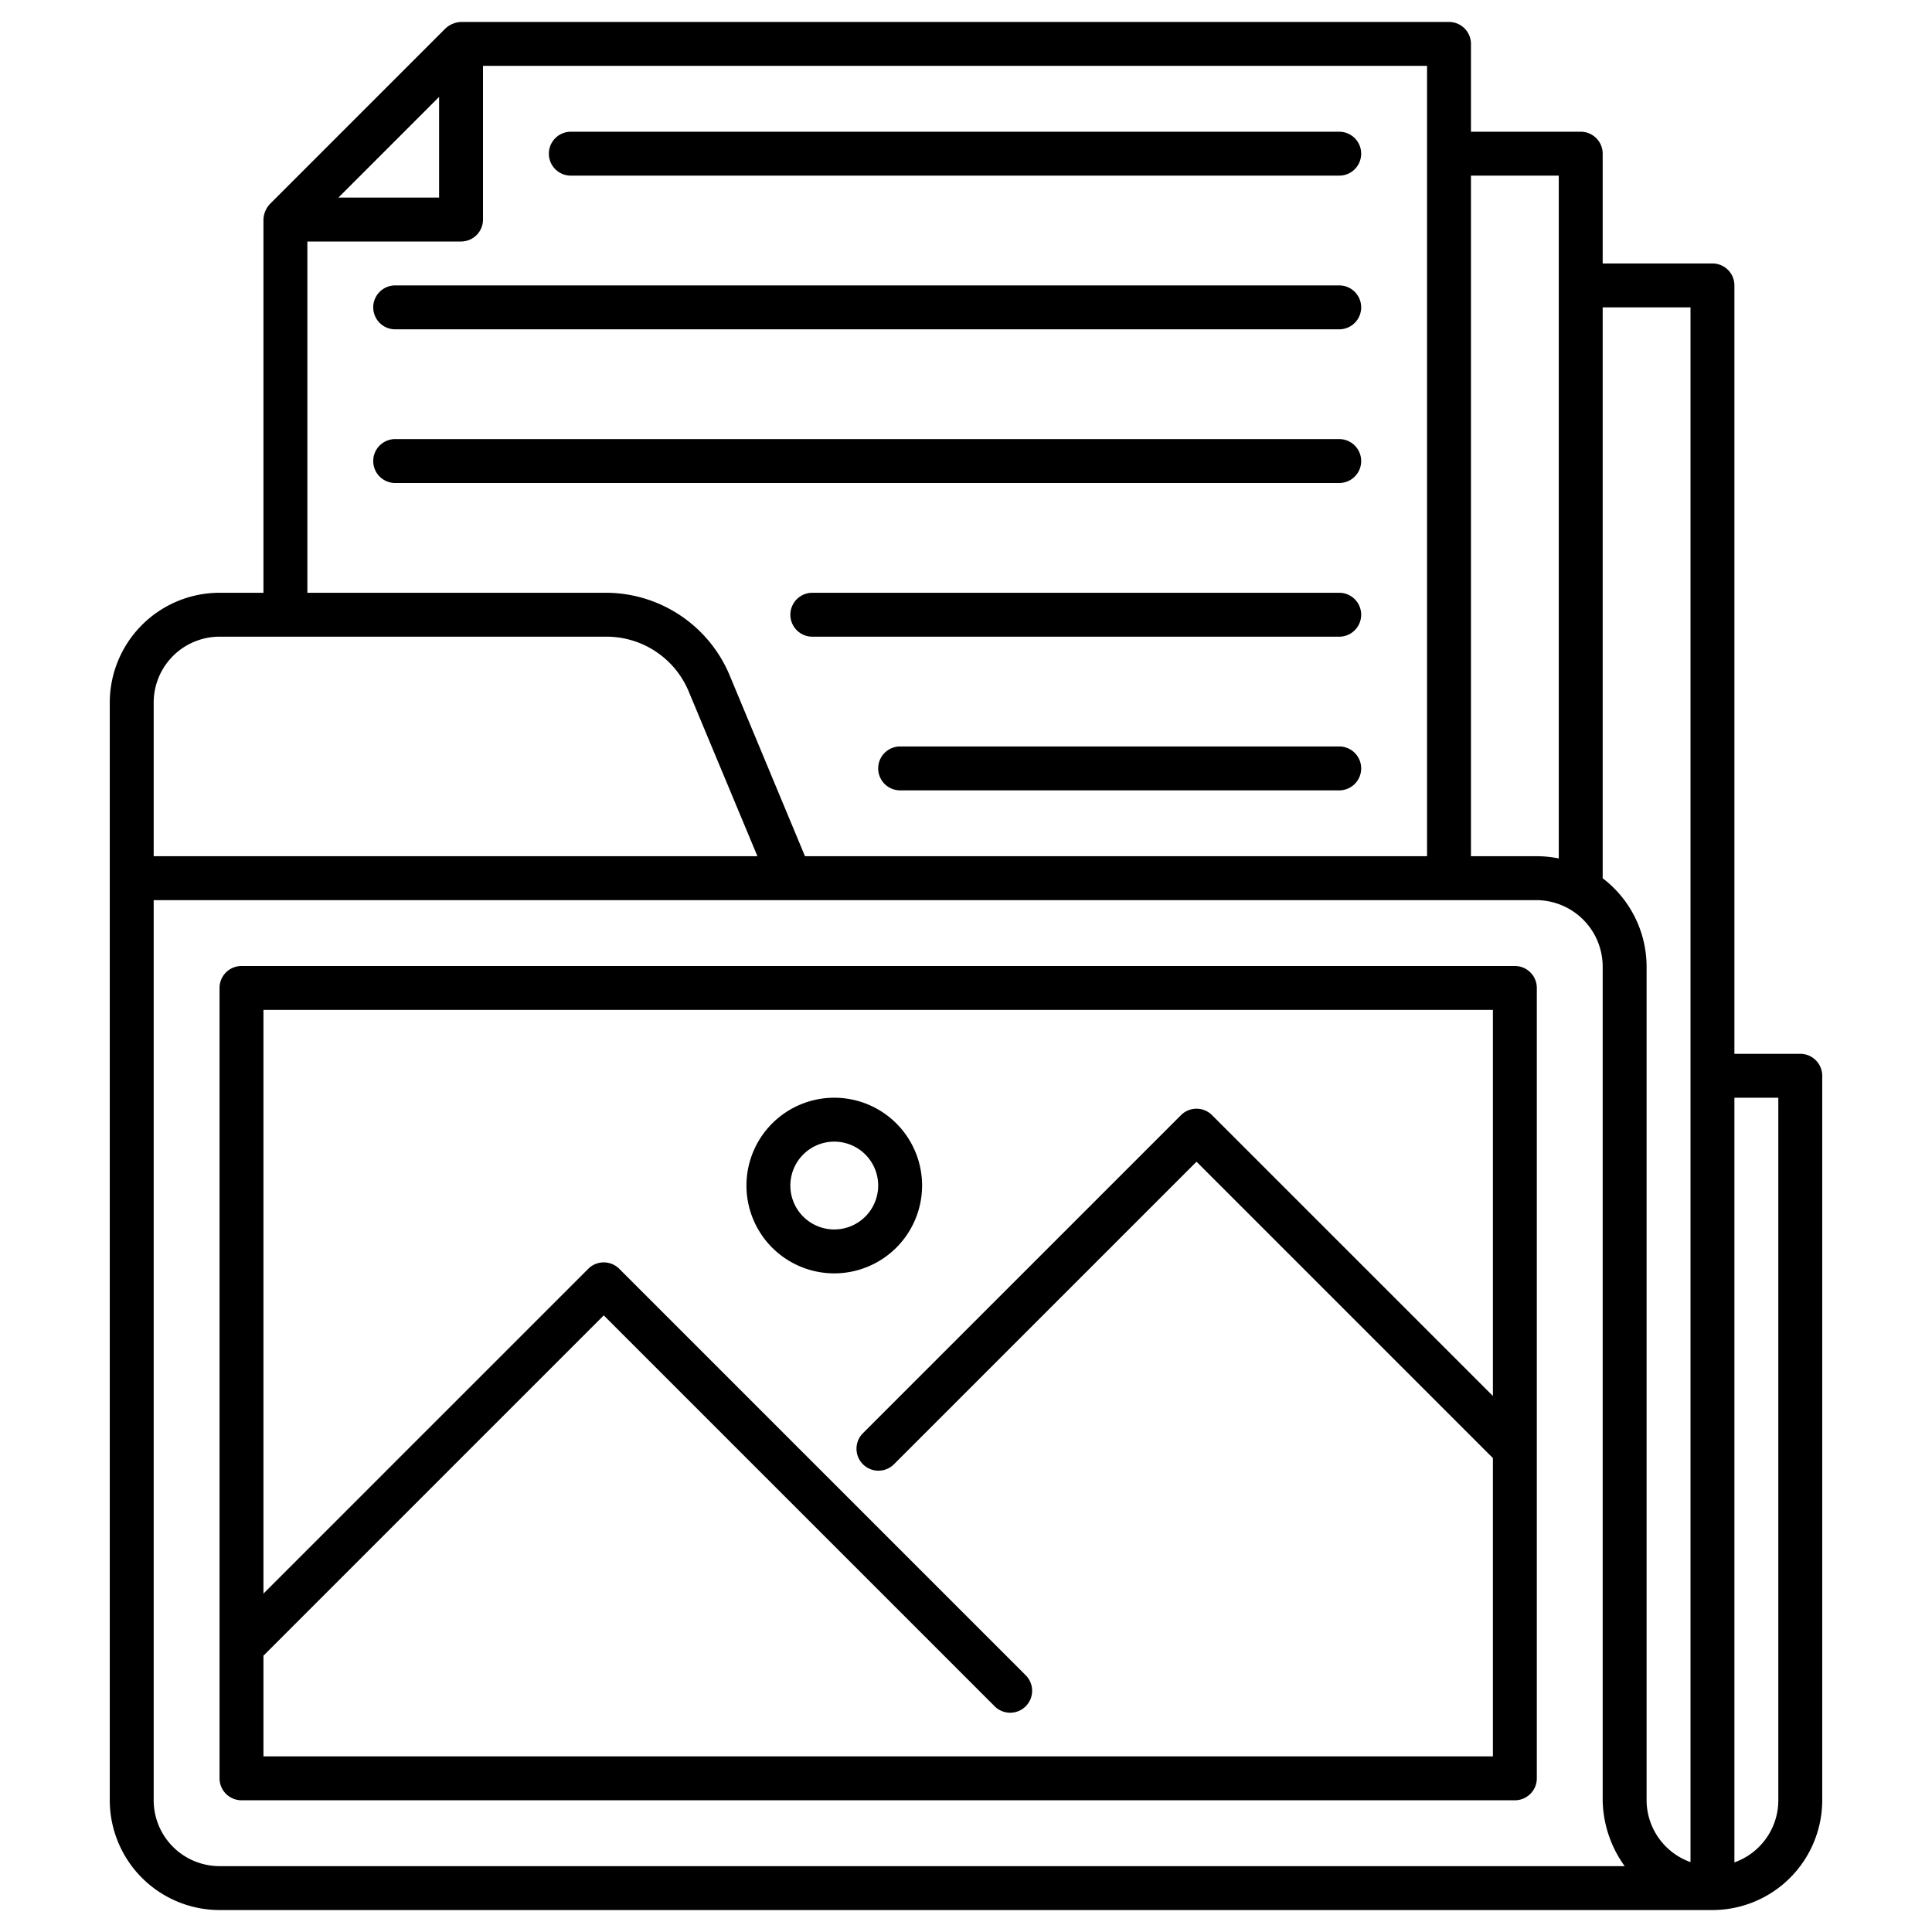
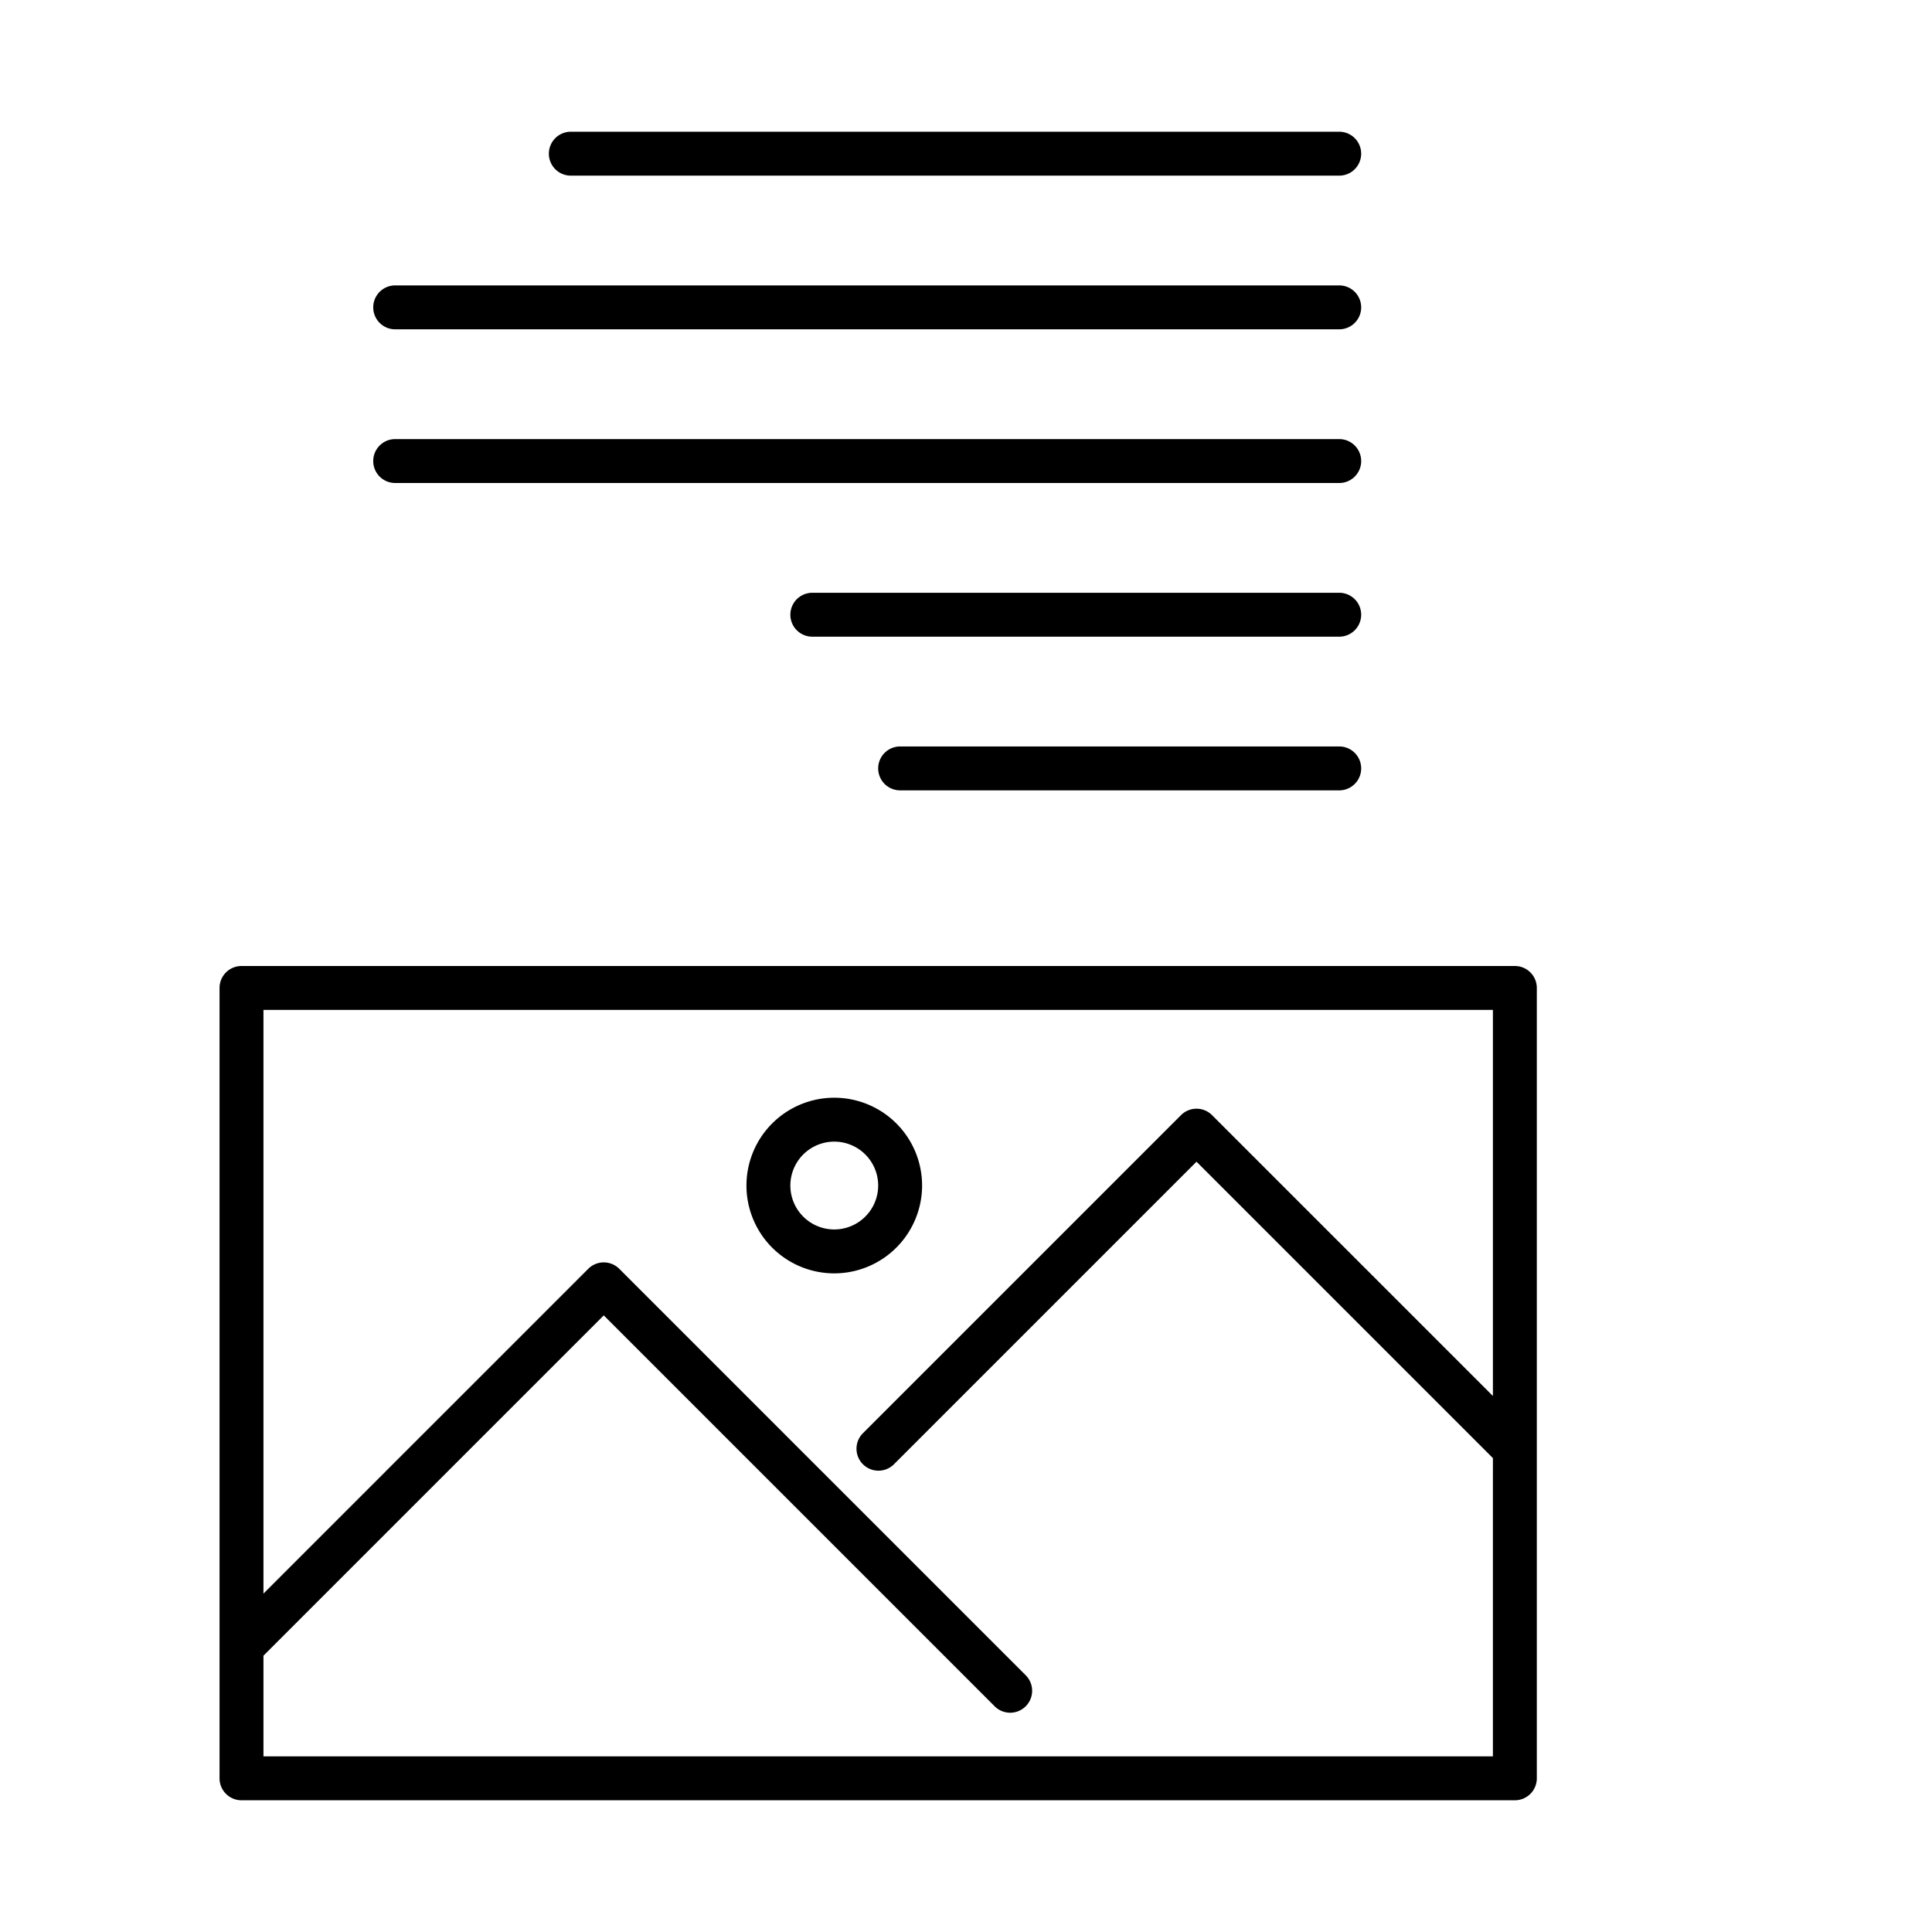
<svg xmlns="http://www.w3.org/2000/svg" width="512" height="512" x="0" y="0" viewBox="0 0 88 88" style="enable-background:new 0 0 512 512" xml:space="preserve" class="">
  <g>
-     <path d="M82 48h-3V13a1 1 0 0 0-1-1h-5V7a1 1 0 0 0-1-1h-5V2a1 1 0 0 0-1-1H21a1.113 1.113 0 0 0-.707.293l-8 8A1.093 1.093 0 0 0 12 10v17h-2a5.006 5.006 0 0 0-5 5v50a5.006 5.006 0 0 0 5 5h68a5.006 5.006 0 0 0 5-5V49a1 1 0 0 0-1-1Zm-5-34v70.816A3.003 3.003 0 0 1 75 82V44a5.069 5.069 0 0 0-2-3.996V14Zm-6-6v31.101A5.001 5.001 0 0 0 70 39h-3V8ZM20 4.414V9h-4.586ZM14 11h7a1 1 0 0 0 1-1V3h43v36H36.666l-3.46-8.308A6.123 6.123 0 0 0 27.67 27H14ZM7 32a3.003 3.003 0 0 1 3-3h17.666a4.054 4.054 0 0 1 3.691 2.465L34.5 39H7Zm3 53a3.003 3.003 0 0 1-3-3V41h63a3.033 3.033 0 0 1 3 3v38a5.263 5.263 0 0 0 1.002 3Zm71-3a3.006 3.006 0 0 1-2 2.83V50h2Z" fill="#000000" opacity="1" data-original="#000000" class="" />
    <path d="M69 44H11a1 1 0 0 0-1 1v36a1 1 0 0 0 1 1h58a1 1 0 0 0 1-1V45a1 1 0 0 0-1-1ZM12 80v-4.586l15.5-15.5 17.793 17.793a1 1 0 1 0 1.414-1.414l-18.5-18.5a1 1 0 0 0-1.414 0L12 72.586V46h56v17.586L55.207 50.793a1 1 0 0 0-1.414 0l-14.5 14.5a1 1 0 0 0 1.414 1.414L54.5 52.914l13.5 13.5V80Z" fill="#000000" opacity="1" data-original="#000000" class="" />
    <path d="M42 54a4 4 0 1 0-4 4 4.004 4.004 0 0 0 4-4Zm-4 2a2 2 0 1 1 2-2 2.002 2.002 0 0 1-2 2ZM61 27H37a1 1 0 0 0 0 2h24a1 1 0 0 0 0-2ZM62 21a1 1 0 0 0-1-1H18a1 1 0 0 0 0 2h43a1 1 0 0 0 1-1ZM61 34H41a1 1 0 0 0 0 2h20a1 1 0 0 0 0-2ZM18 15h43a1 1 0 0 0 0-2H18a1 1 0 0 0 0 2ZM26 8h35a1 1 0 0 0 0-2H26a1 1 0 0 0 0 2Z" fill="#000000" opacity="1" data-original="#000000" class="" />
  </g>
</svg>